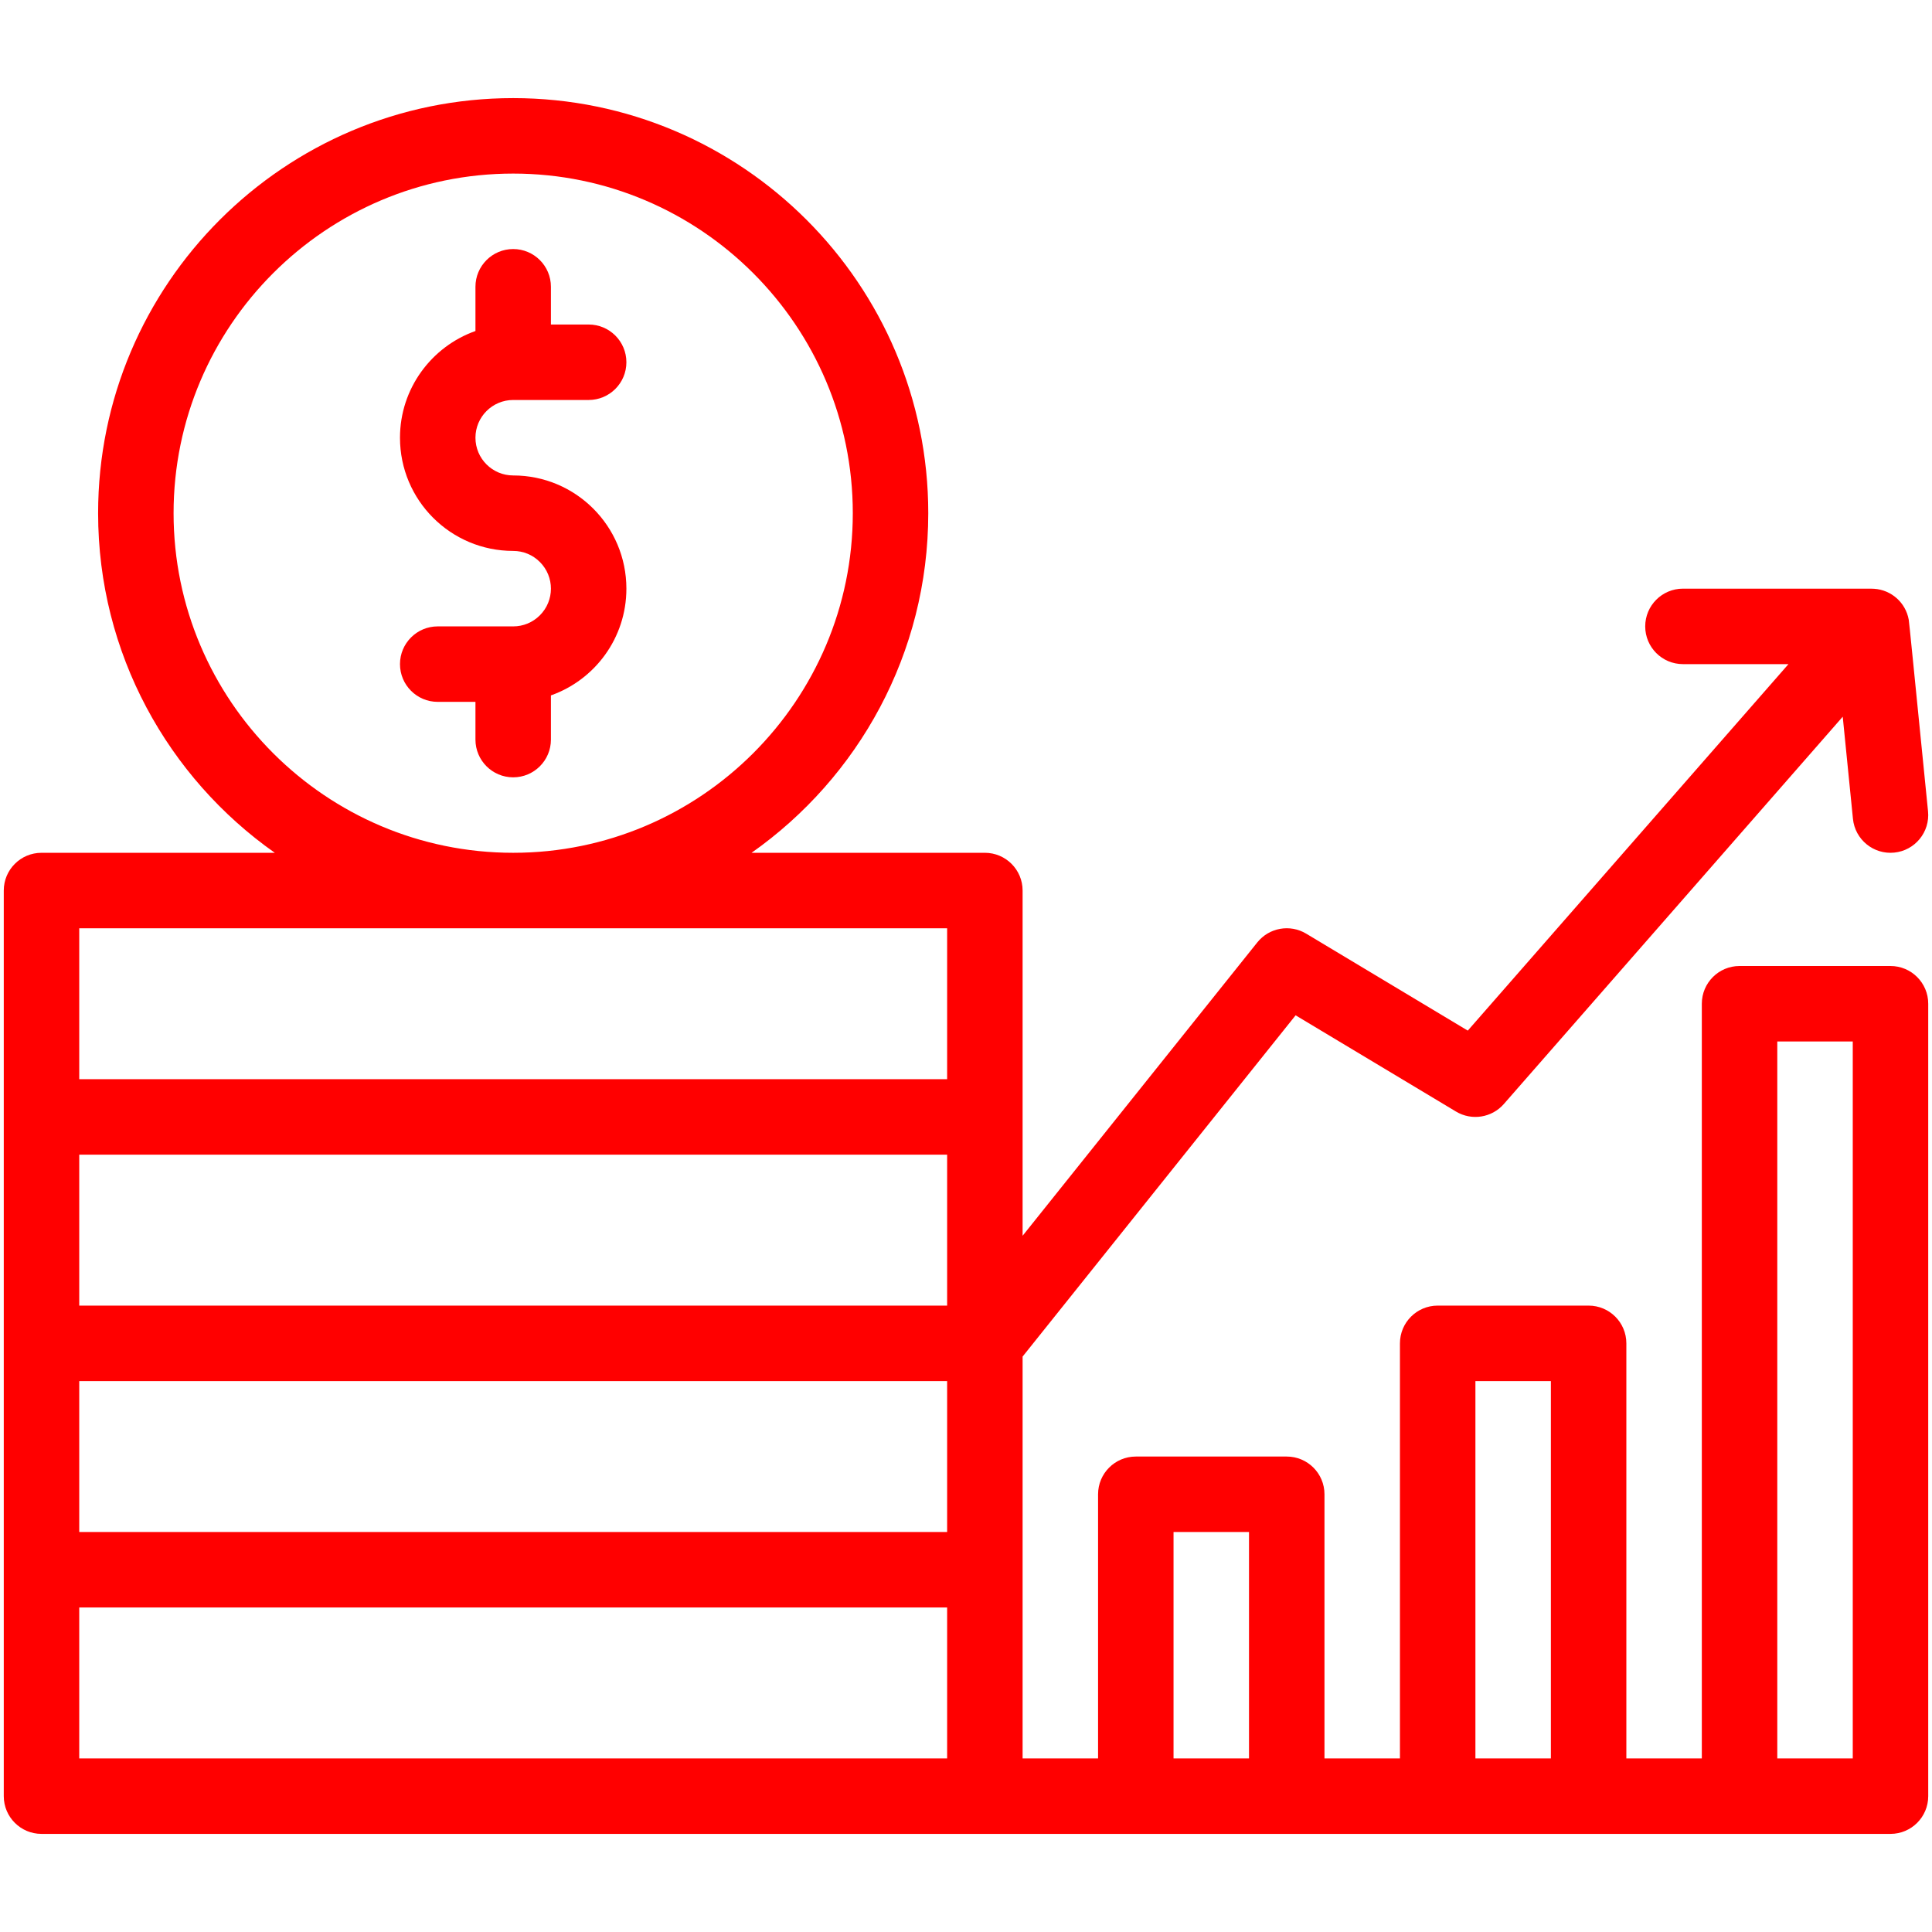
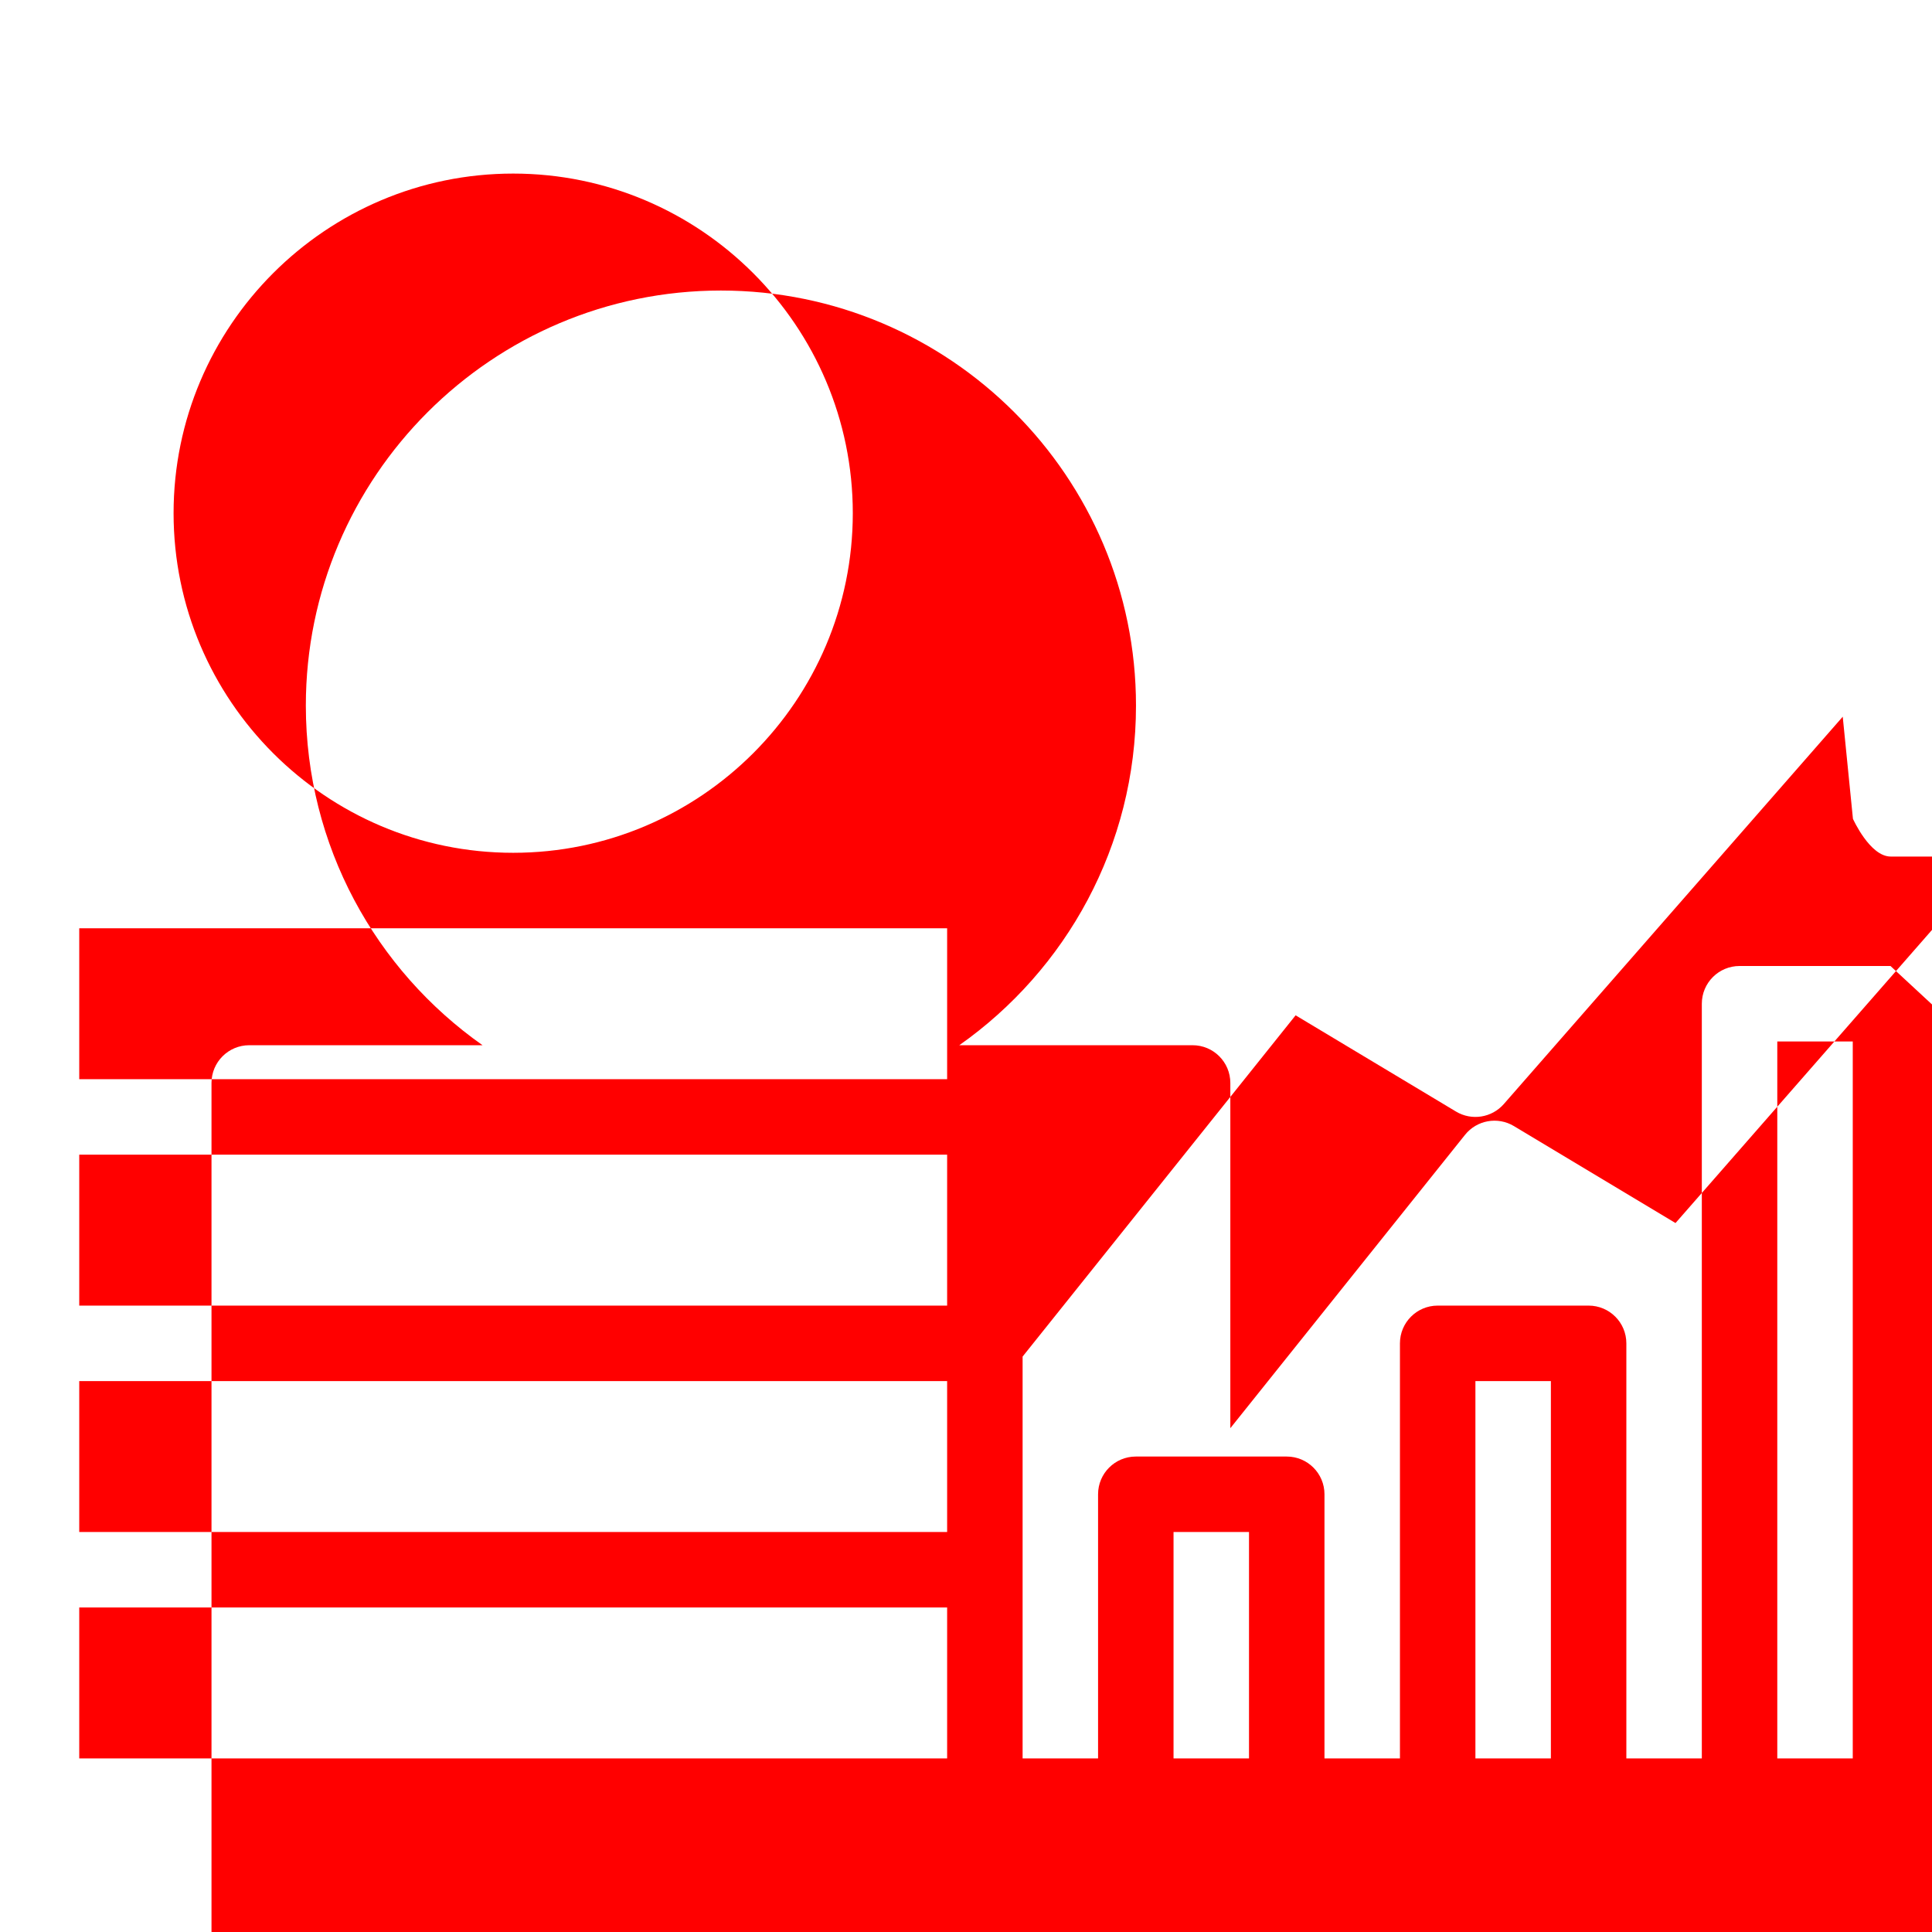
<svg xmlns="http://www.w3.org/2000/svg" enable-background="new 0 0 512 512" height="512" viewBox="0 0 512 512" width="512" fill="#ff0000">
  <g id="_x30_3_x2C__Inflation_x2C__money_x2C__growth_x2C__rising_x2C__economic_crises_x2C__finance">
    <g>
      <g id="XMLID_53_">
-         <path d="m501 256h-40c-5.522 0-10 4.477-10 10v200h-20v-110c0-5.523-4.478-10-10-10h-40c-5.522 0-10 4.477-10 10v110h-20v-70c0-5.523-4.478-10-10-10h-40c-5.522 0-10 4.477-10 10v70h-20c0-12.092 0-95.684 0-106.492l72.35-90.437 42.506 25.503c4.148 2.489 9.485 1.651 12.67-1.99l89.818-102.65 2.706 27.06c.551 5.506 5.467 9.509 10.945 8.955 5.495-.549 9.505-5.45 8.955-10.945-3.883-38.737-4.978-50.017-5.115-50.779-.81-4.517-4.603-7.908-9.205-8.196-.757-.047 2.421-.023-50.63-.03-5.522 0-10 4.477-10 10s4.478 10 10 10h27.963l-84.985 97.125-42.833-25.7c-4.29-2.576-9.826-1.581-12.953 2.328l-62.192 77.74c0-9.33 0-81.199 0-91.492 0-5.523-4.478-10-10-10h-61.828c28.3-19.923 46.828-52.837 46.828-90 0-60.654-49.346-110-110-110s-110 49.346-110 110c0 37.163 18.528 70.077 46.828 90h-61.828c-5.523 0-10 4.477-10 10v240c0 5.523 4.477 10 10 10h490c5.522 0 10-4.477 10-10v-210c0-5.523-4.478-10-10-10zm-480 90v-40h230v40zm0 20h230v40h-230zm25-230c0-49.626 40.374-90 90-90s90 40.374 90 90-40.374 90-90 90-90-40.374-90-90zm-25 110h230v40h-230zm0 180h230v40h-230zm290-20h20v60h-20zm80-40h20v100h-20zm100 100h-20v-190h20z" />
-         <path d="m136 106h20c5.523 0 10-4.477 10-10s-4.477-10-10-10h-10v-10c0-5.523-4.477-10-10-10s-10 4.477-10 10v11.72c-11.639 4.128-20 15.243-20 28.28 0 16.575 13.424 30 30 30 2.669 0 5.179 1.041 7.069 2.931 3.911 3.912 3.911 10.227 0 14.138-1.891 1.89-4.401 2.931-7.069 2.931h-20c-5.523 0-10 4.477-10 10s4.477 10 10 10h10v10c0 5.523 4.477 10 10 10s10-4.477 10-10v-11.712c11.653-4.117 20-15.22 20-28.288 0-16.575-13.424-30-30-30-5.522 0-10-4.479-10-10 0-5.514 4.485-10 10-10z" />
+         <path d="m501 256h-40c-5.522 0-10 4.477-10 10v200h-20v-110c0-5.523-4.478-10-10-10h-40c-5.522 0-10 4.477-10 10v110h-20v-70c0-5.523-4.478-10-10-10h-40c-5.522 0-10 4.477-10 10v70h-20c0-12.092 0-95.684 0-106.492l72.35-90.437 42.506 25.503c4.148 2.489 9.485 1.651 12.67-1.99l89.818-102.65 2.706 27.06s4.478 10 10 10h27.963l-84.985 97.125-42.833-25.7c-4.29-2.576-9.826-1.581-12.953 2.328l-62.192 77.74c0-9.33 0-81.199 0-91.492 0-5.523-4.478-10-10-10h-61.828c28.3-19.923 46.828-52.837 46.828-90 0-60.654-49.346-110-110-110s-110 49.346-110 110c0 37.163 18.528 70.077 46.828 90h-61.828c-5.523 0-10 4.477-10 10v240c0 5.523 4.477 10 10 10h490c5.522 0 10-4.477 10-10v-210c0-5.523-4.478-10-10-10zm-480 90v-40h230v40zm0 20h230v40h-230zm25-230c0-49.626 40.374-90 90-90s90 40.374 90 90-40.374 90-90 90-90-40.374-90-90zm-25 110h230v40h-230zm0 180h230v40h-230zm290-20h20v60h-20zm80-40h20v100h-20zm100 100h-20v-190h20z" />
      </g>
    </g>
  </g>
</svg>